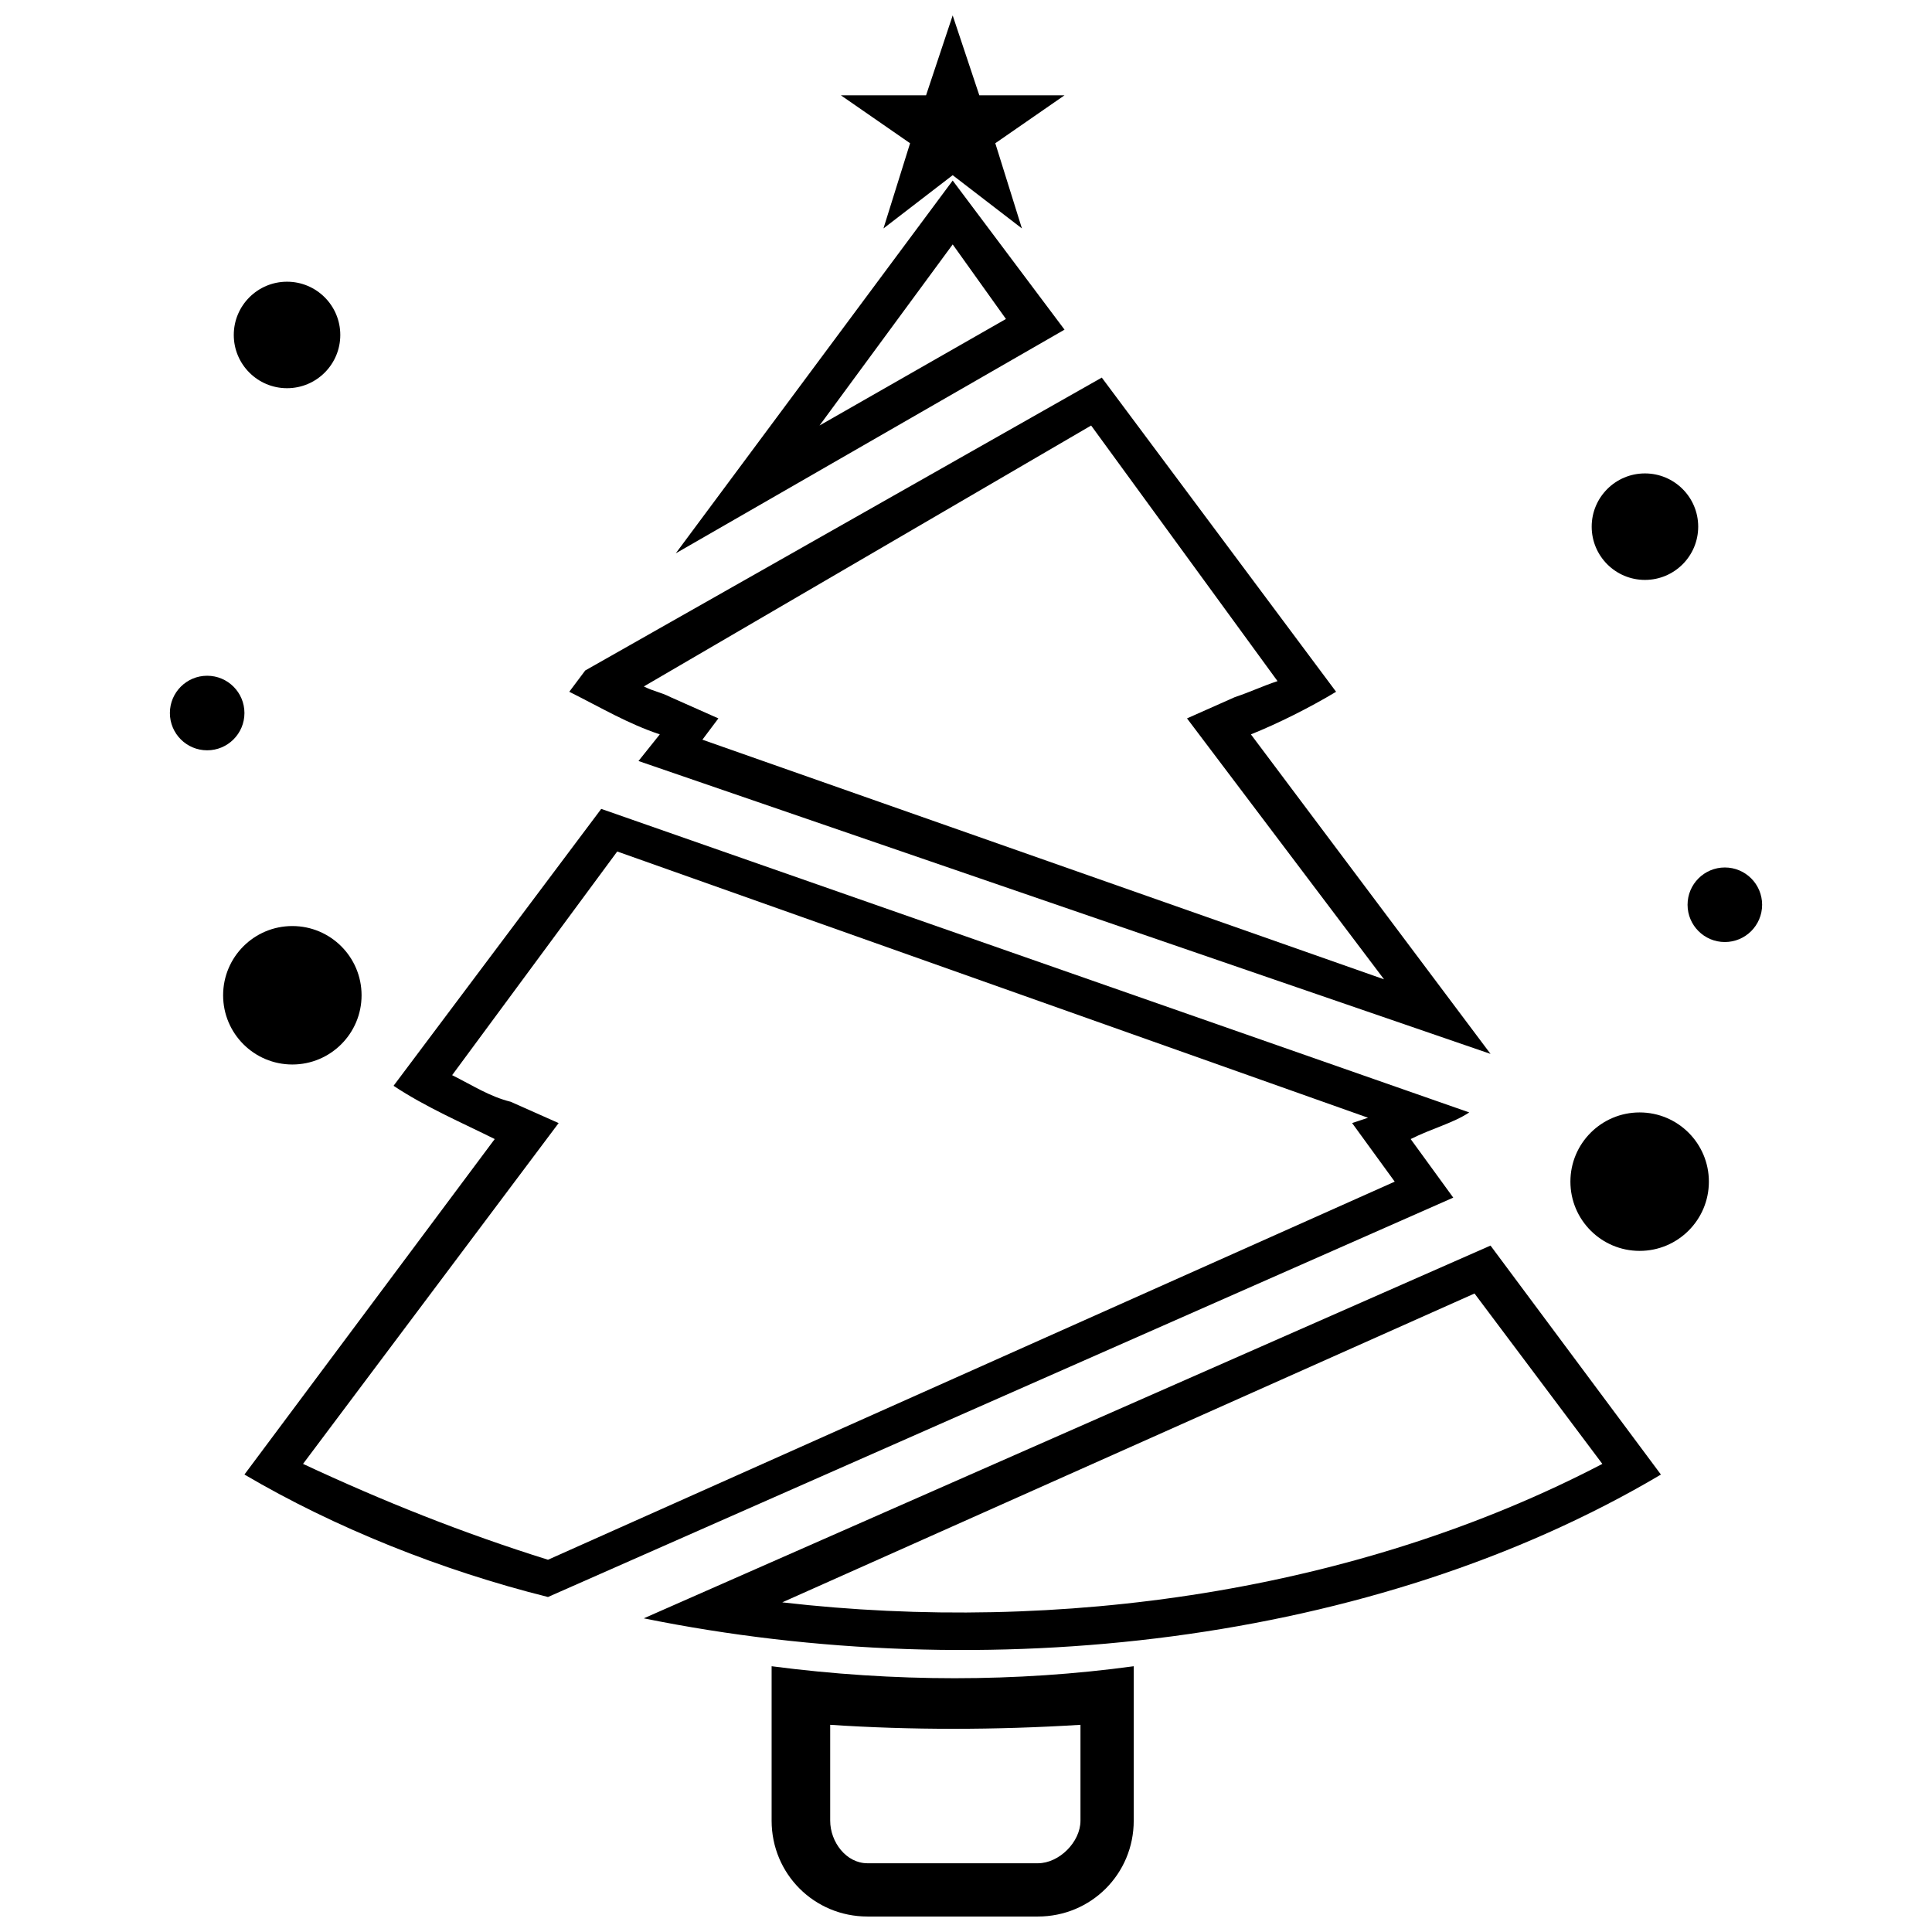
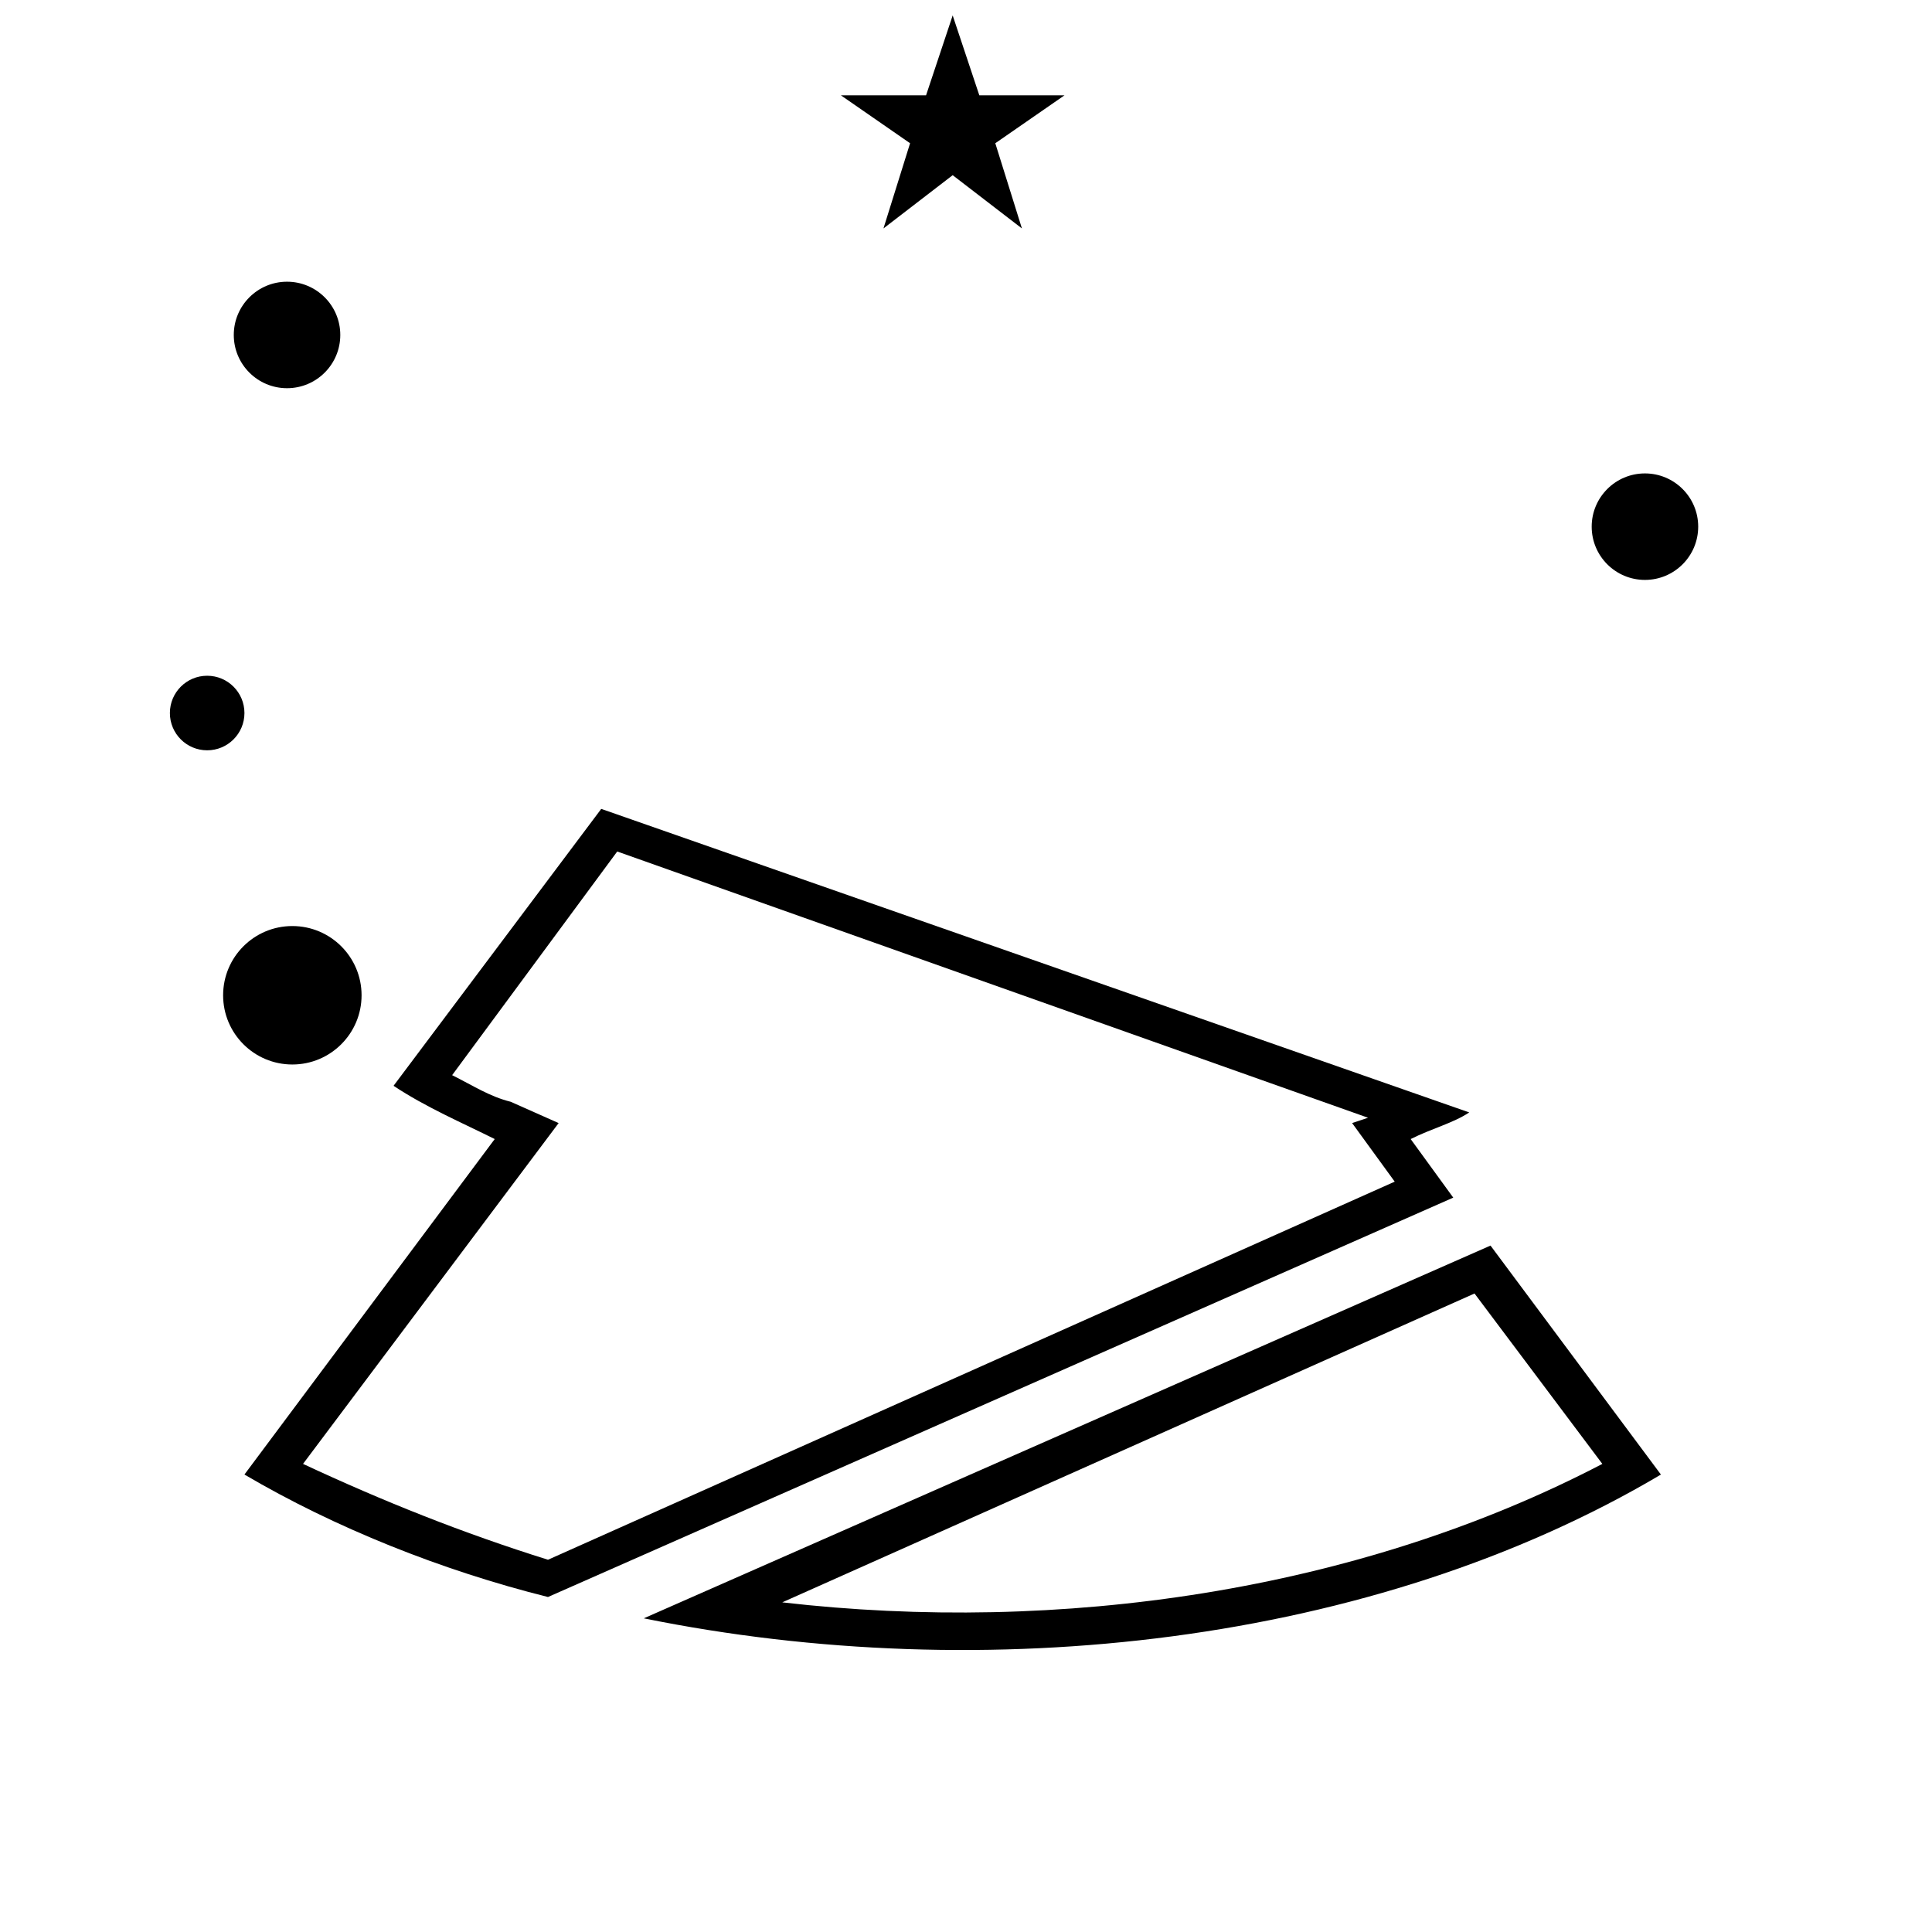
<svg xmlns="http://www.w3.org/2000/svg" width="800px" height="800px" version="1.1" viewBox="144 144 512 512">
  <defs>
    <clipPath id="b">
      <path d="m348 585h97v66.902h-97z" />
    </clipPath>
    <clipPath id="a">
      <path d="m366 148.09h61v56.906h-61z" />
    </clipPath>
  </defs>
  <path d="m539 474.09 45.16 60.684c-76.207 45.16-179.23 56.449-269.55 38.102zm-4.234 12.699-183.46 81.852c73.383 8.469 152.41-2.824 217.33-36.691l-33.871-45.16z" fill-rule="evenodd" />
-   <path d="m323.09 290.63 73.383-98.785 29.637 39.516-103.02 59.273zm38.102-33.871 49.395-28.227-14.113-19.758-35.281 47.98z" fill-rule="evenodd" />
-   <path d="m313.21 345.67 5.644-7.055c-8.469-2.824-15.523-7.055-23.992-11.289l4.234-5.644 136.89-77.617 62.094 83.262c-7.055 4.234-15.523 8.469-22.578 11.289l63.504 84.676-225.8-77.617zm16.934-5.644 180.64 63.504-52.215-69.148 12.699-5.644c4.234-1.41 7.055-2.824 11.289-4.234l-49.395-67.738-118.54 69.148c2.824 1.41 4.234 1.41 7.055 2.824l12.699 5.644-4.234 5.644z" fill-rule="evenodd" />
  <path d="m517.84 445.86 11.289 15.523-239.91 105.84c-28.227-7.055-56.449-18.348-80.441-32.457l66.328-88.906c-8.469-4.234-18.348-8.469-26.812-14.113l55.039-73.383 230.03 80.441c-4.234 2.824-9.879 4.234-15.523 7.055zm-11.289-5.644-198.98-70.562-43.75 59.273c5.644 2.824 9.879 5.644 15.523 7.055l12.699 5.644-67.738 90.32c21.168 9.879 42.336 18.348 64.918 25.402l224.39-100.2-11.289-15.523z" fill-rule="evenodd" />
  <g clip-path="url(#b)">
-     <path d="m444.45 585.57v40.926c0 14.113-11.289 25.402-25.402 25.402h-45.16c-14.113 0-25.402-11.289-25.402-25.402v-40.926c32.457 4.234 64.918 4.234 95.965 0zm-14.113 15.523c-22.578 1.41-45.16 1.41-66.328 0v25.402c0 5.644 4.234 11.289 9.879 11.289h45.16c5.644 0 11.289-5.644 11.289-11.289z" fill-rule="evenodd" />
-   </g>
+     </g>
  <path d="m594.04 283.57c0 7.797-6.32 14.113-14.113 14.113-7.793 0-14.113-6.316-14.113-14.113 0-7.793 6.32-14.109 14.113-14.109 7.793 0 14.113 6.316 14.113 14.109" fill-rule="evenodd" />
-   <path d="m610.98 383.77c0 5.457-4.422 9.879-9.879 9.879-5.453 0-9.879-4.422-9.879-9.879s4.426-9.879 9.879-9.879c5.457 0 9.879 4.422 9.879 9.879" fill-rule="evenodd" />
-   <path d="m596.87 457.15c0 10.133-8.215 18.348-18.348 18.348-10.133 0-18.348-8.215-18.348-18.348 0-10.133 8.215-18.344 18.348-18.344 10.133 0 18.348 8.211 18.348 18.344" fill-rule="evenodd" />
  <g clip-path="url(#a)">
    <path d="m396.47 148.09 7.059 21.168h22.578l-18.344 12.703 7.055 22.578-18.348-14.113-18.344 14.113 7.055-22.578-18.344-12.703h22.578z" fill-rule="evenodd" />
  </g>
  <path d="m234.18 232.77c0 7.793-6.32 14.109-14.113 14.109-7.793 0-14.113-6.316-14.113-14.109 0-7.797 6.32-14.113 14.113-14.113 7.793 0 14.113 6.316 14.113 14.113" fill-rule="evenodd" />
  <path d="m208.78 332.96c0 5.457-4.422 9.879-9.879 9.879-5.457 0-9.879-4.422-9.879-9.879 0-5.457 4.422-9.879 9.879-9.879 5.457 0 9.879 4.422 9.879 9.879" fill-rule="evenodd" />
  <path d="m239.82 407.76c0 10.129-8.215 18.344-18.348 18.344-10.133 0-18.344-8.215-18.344-18.344 0-10.133 8.211-18.348 18.344-18.348 10.133 0 18.348 8.215 18.348 18.348" fill-rule="evenodd" />
</svg>